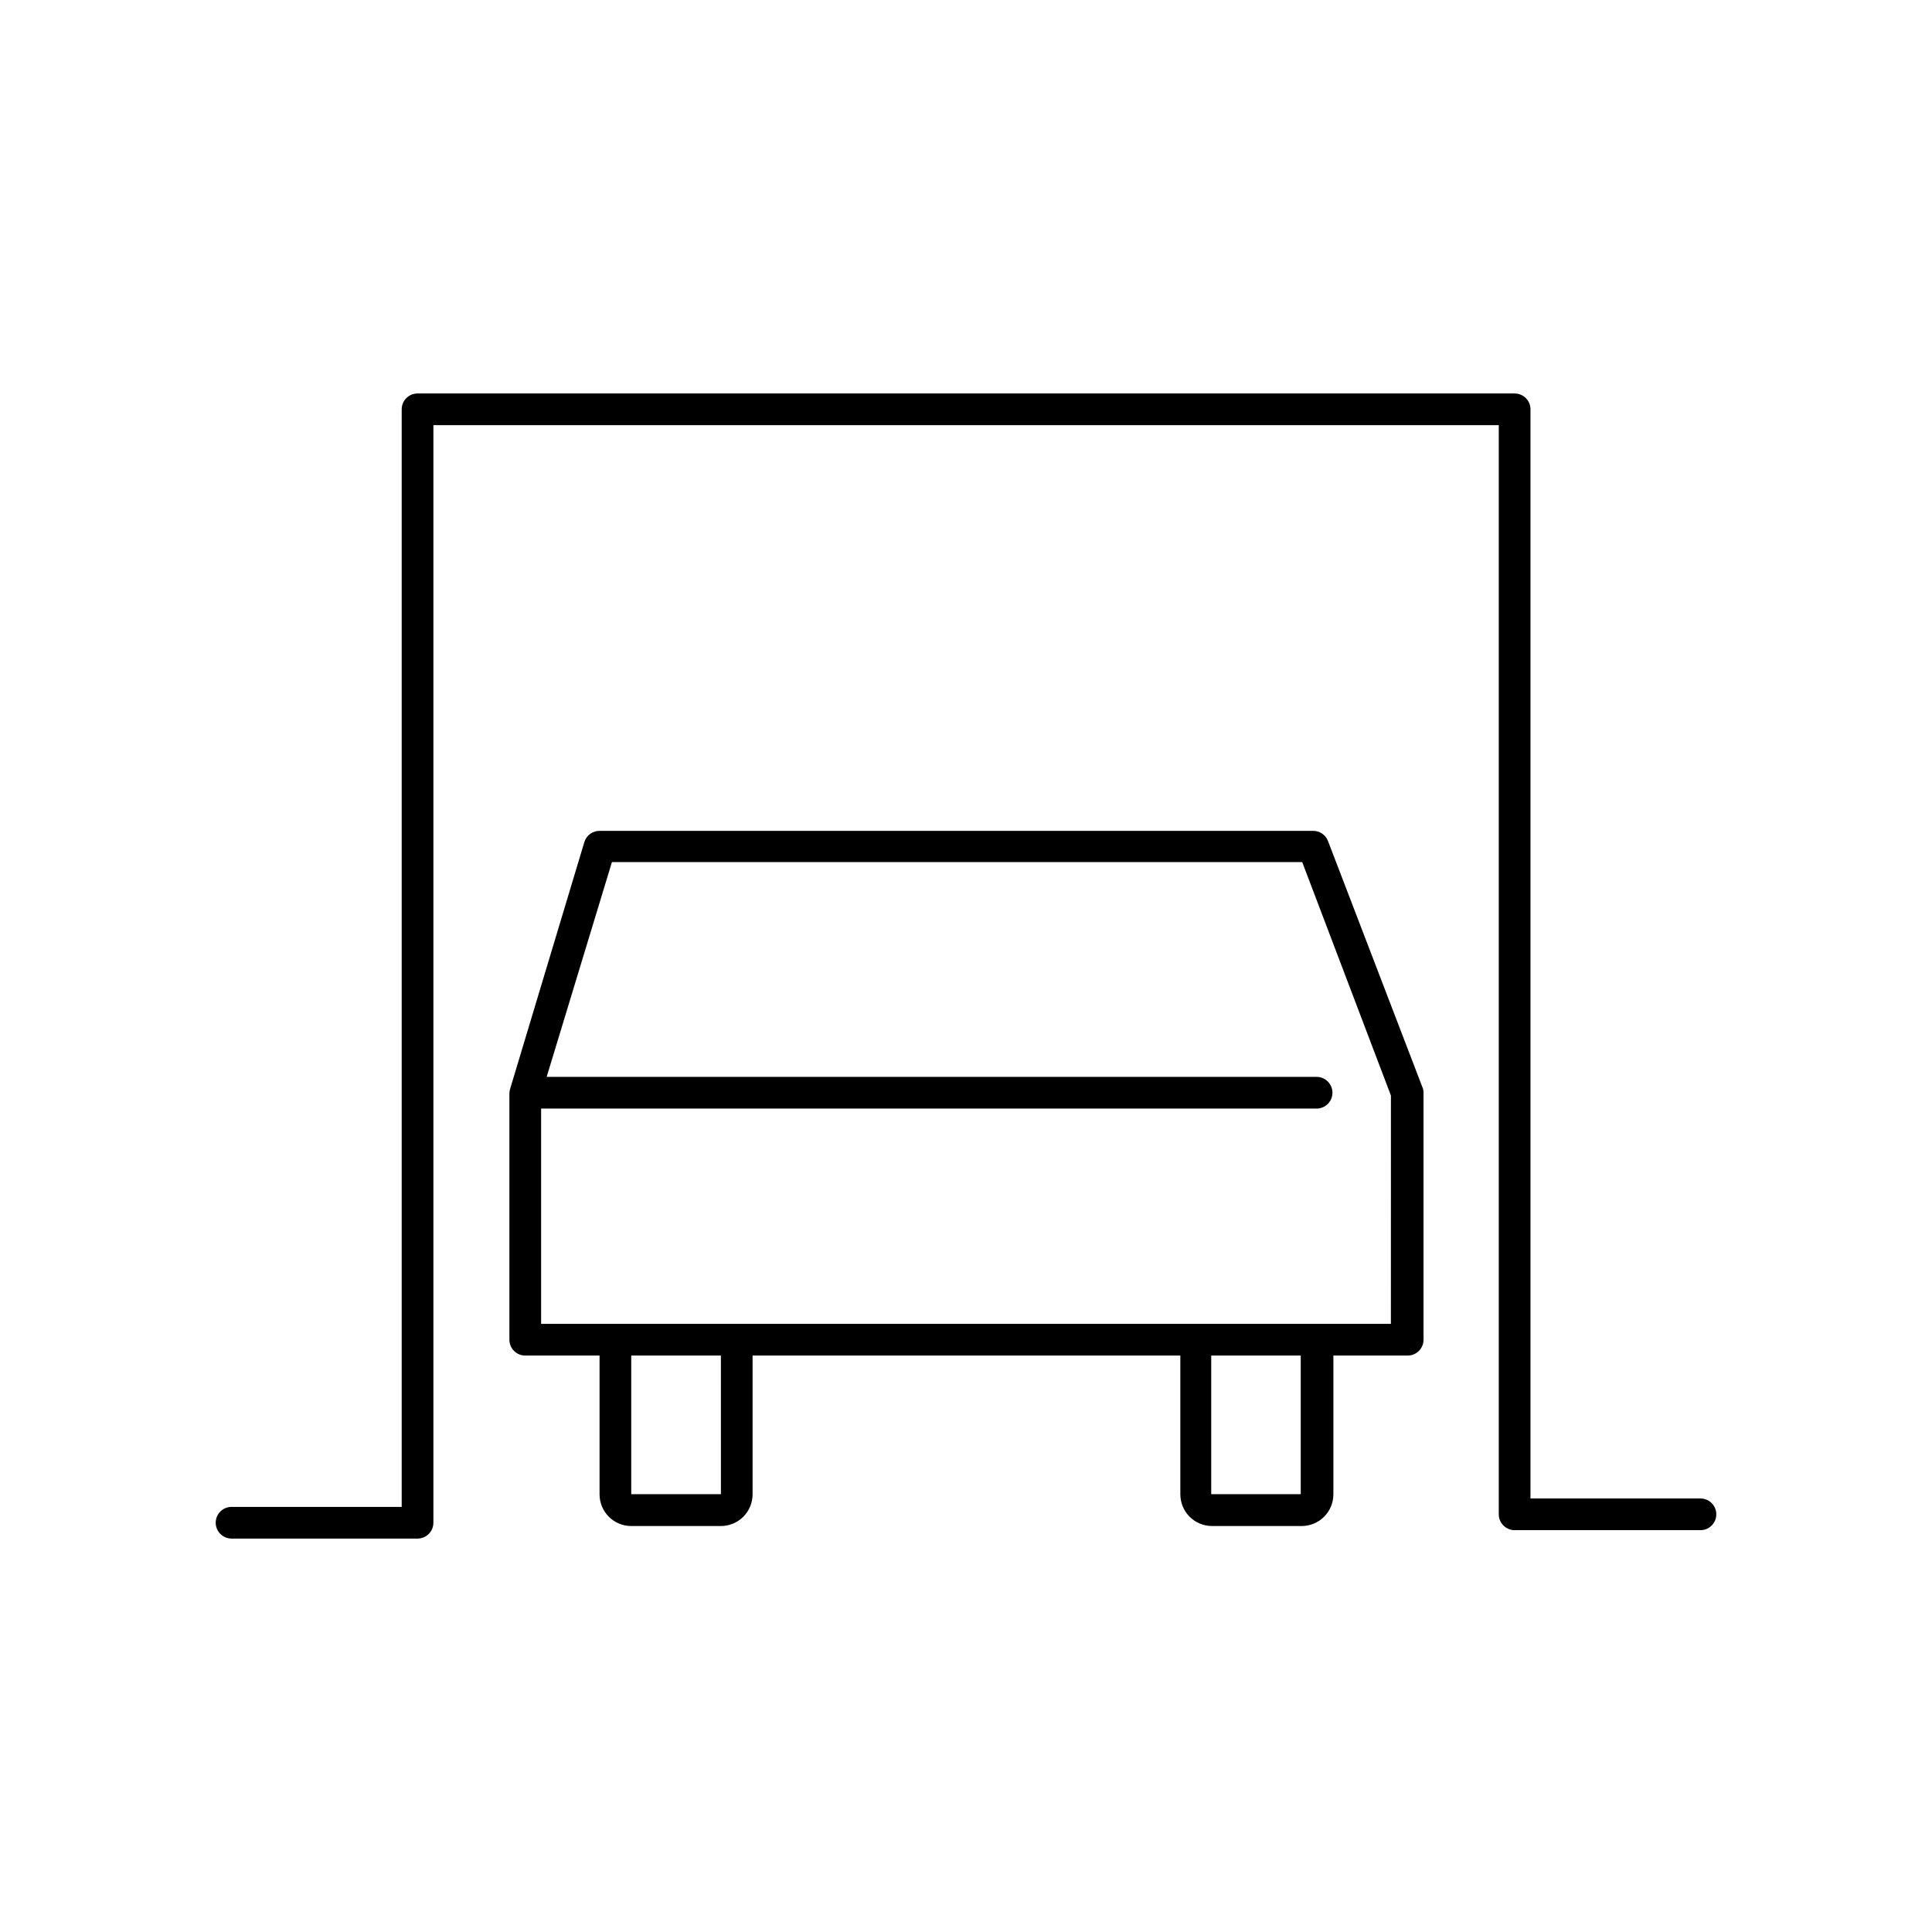
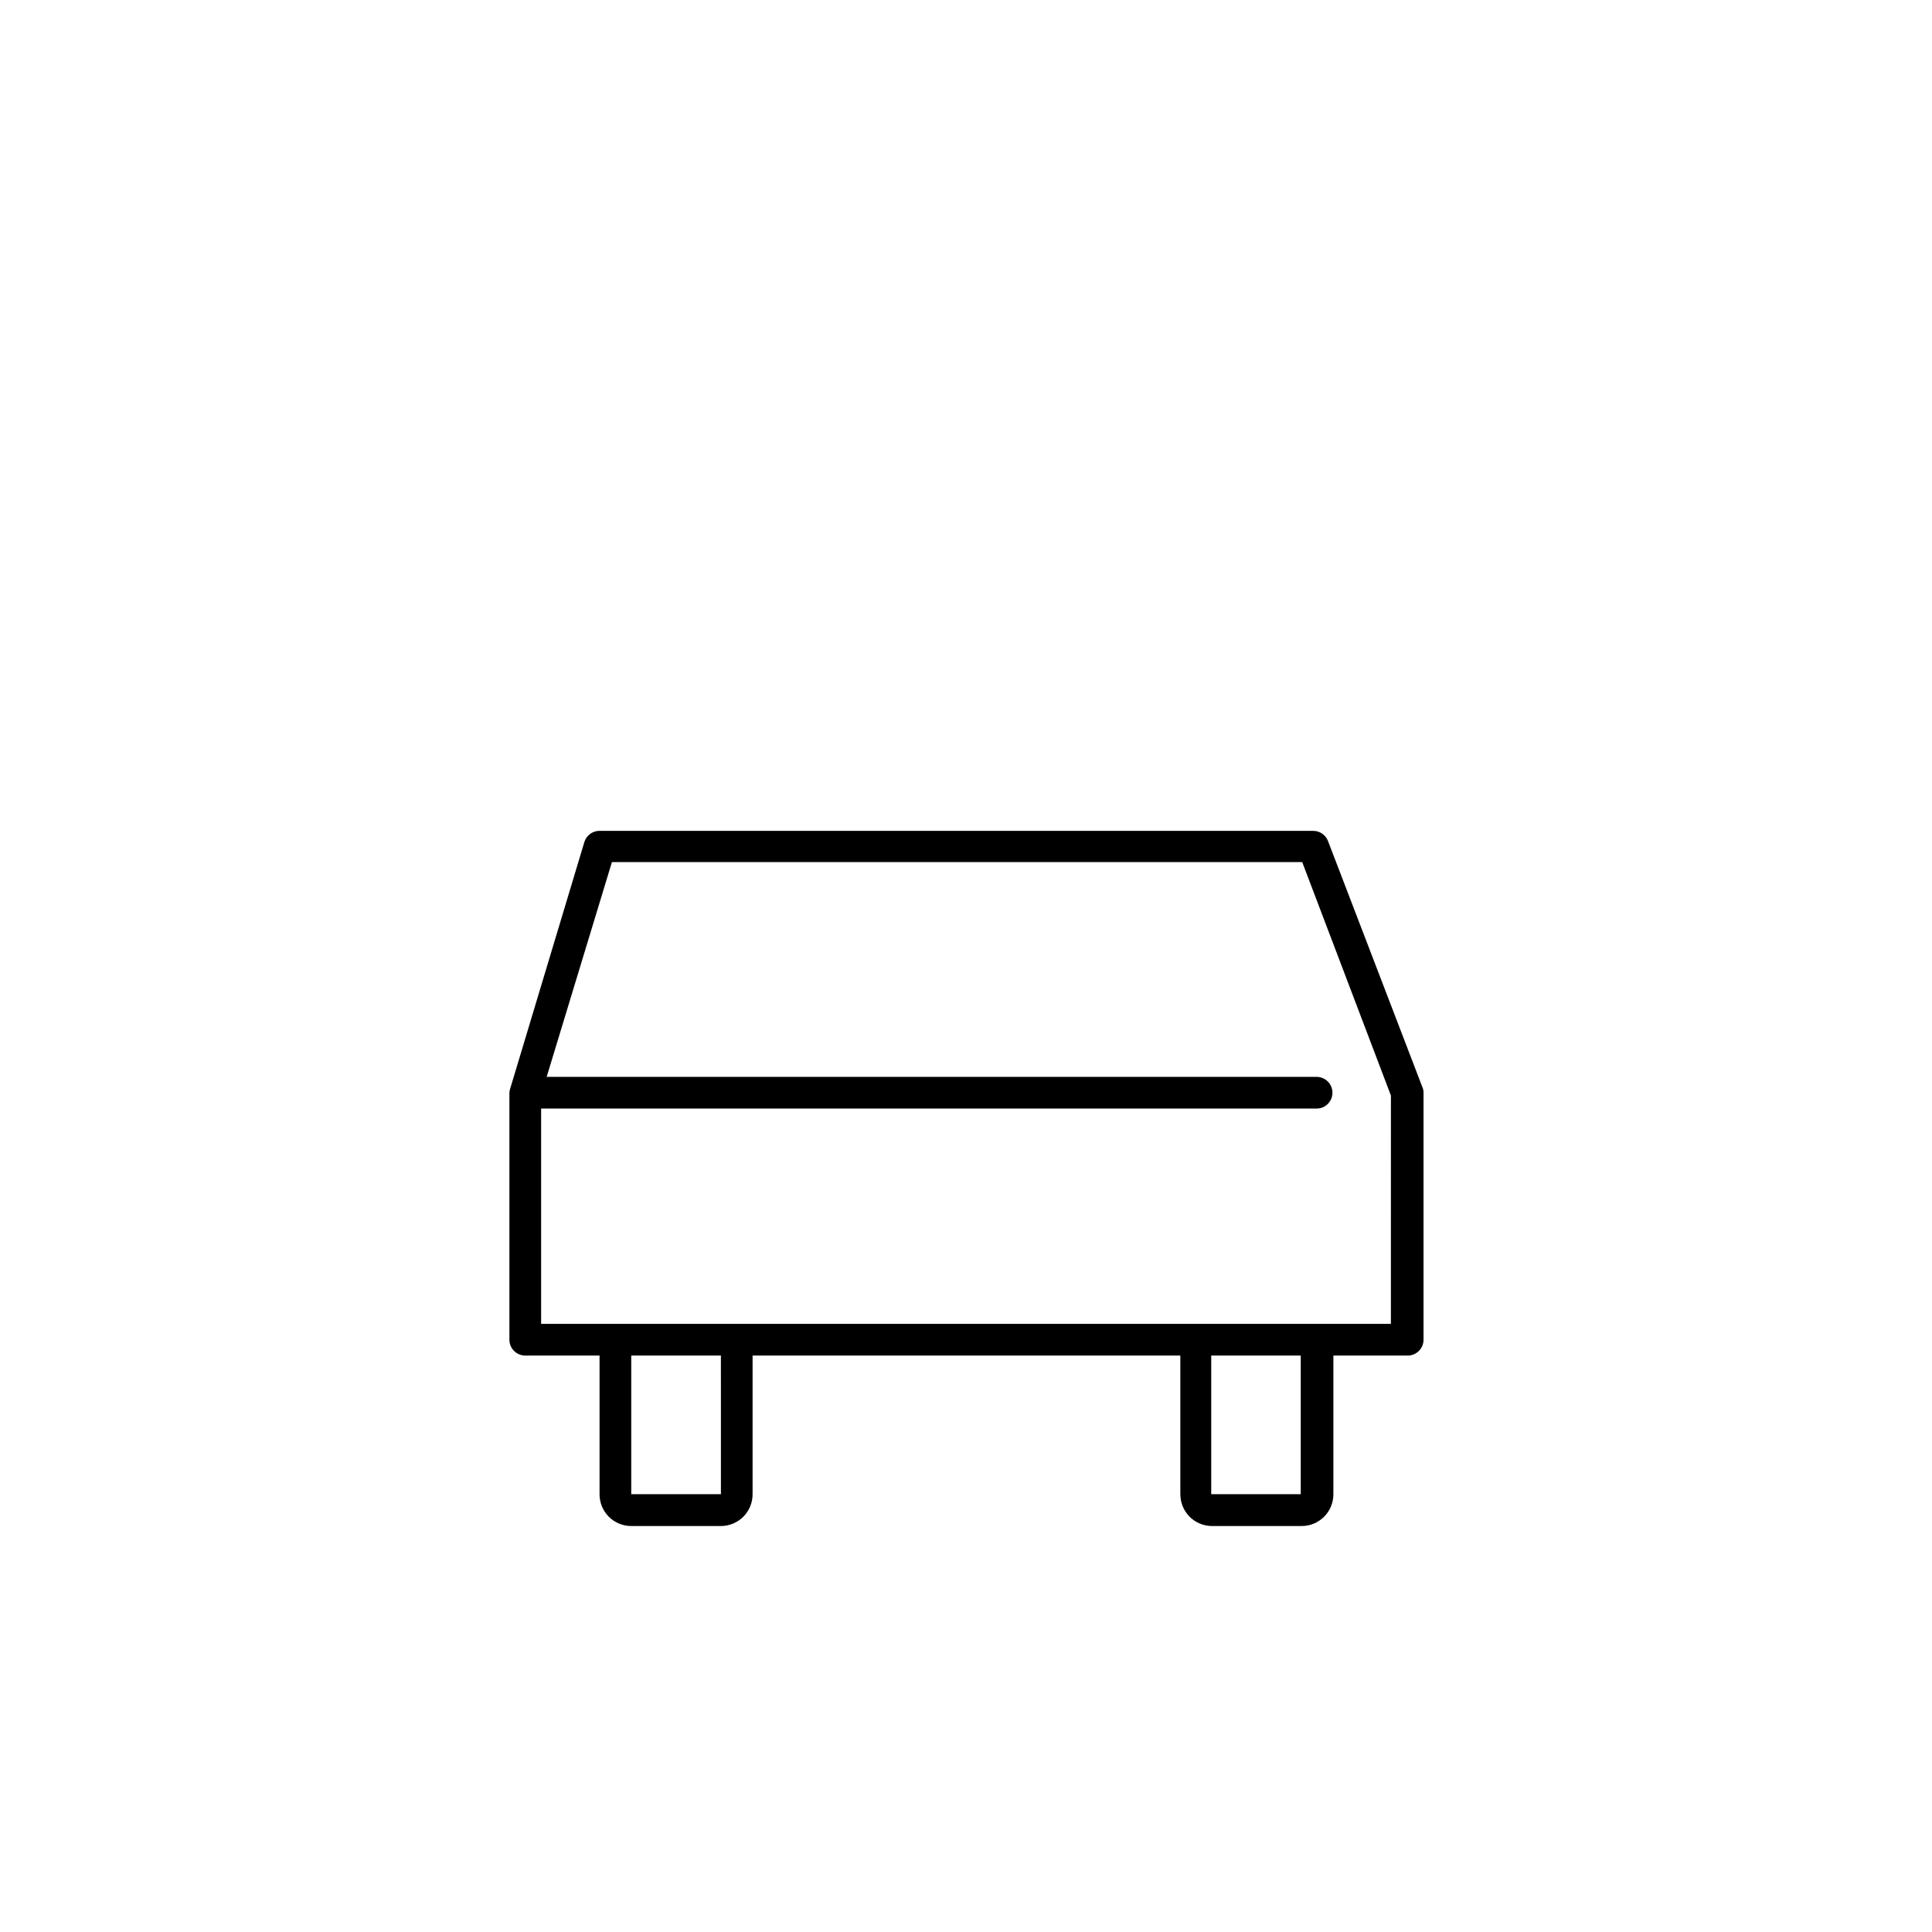
<svg xmlns="http://www.w3.org/2000/svg" fill="#000000" width="800px" height="800px" version="1.1" viewBox="144 144 512 512">
  <g>
    <path d="m495.93 366.87c-0.629-1.629-2.203-2.699-3.949-2.684h-188.93 0.004c-1.918-0.082-3.644 1.145-4.199 2.981l-19.648 65.328c-0.137 0.391-0.207 0.801-0.211 1.215v65.328c0 1.113 0.441 2.18 1.23 2.969 0.785 0.789 1.855 1.23 2.969 1.23h19.691v36.777c0 2.227 0.883 4.363 2.457 5.938 1.574 1.574 3.711 2.461 5.938 2.461h23.766c2.227 0 4.359-0.887 5.938-2.461 1.574-1.574 2.457-3.711 2.457-5.938v-36.777h113.36v36.777h0.004c0 2.227 0.883 4.363 2.457 5.938s3.711 2.461 5.938 2.461h23.762c2.231 0 4.363-0.887 5.938-2.461 1.578-1.574 2.461-3.711 2.461-5.938v-36.777h19.691c1.113 0 2.18-0.441 2.969-1.23 0.785-0.789 1.23-1.855 1.23-2.969v-65.453c0.008-0.504-0.094-1.008-0.297-1.469zm-160.88 173.1h-23.766v-36.734h23.762zm153.66 0h-23.723v-36.734h23.723zm23.891-45.133h-225.2v-57.055h205.51c2.316 0 4.199-1.879 4.199-4.199 0-2.32-1.883-4.199-4.199-4.199h-204.04l17.297-56.93h182.93l23.512 61.883z" />
-     <path d="m594.64 541.11h-45.047v-288.64c0-1.113-0.445-2.18-1.23-2.969-0.789-0.785-1.855-1.227-2.969-1.227h-290.74c-2.316 0-4.199 1.879-4.199 4.195v290.87h-45.09c-2.316 0-4.199 1.879-4.199 4.199 0 2.316 1.883 4.199 4.199 4.199h49.289c1.113 0 2.184-0.445 2.969-1.23 0.789-0.789 1.23-1.855 1.23-2.969v-290.87h282.34v288.64c0 1.113 0.441 2.184 1.23 2.969 0.785 0.789 1.855 1.23 2.969 1.23h49.246c2.32 0 4.199-1.879 4.199-4.199 0-2.316-1.879-4.199-4.199-4.199z" />
  </g>
</svg>